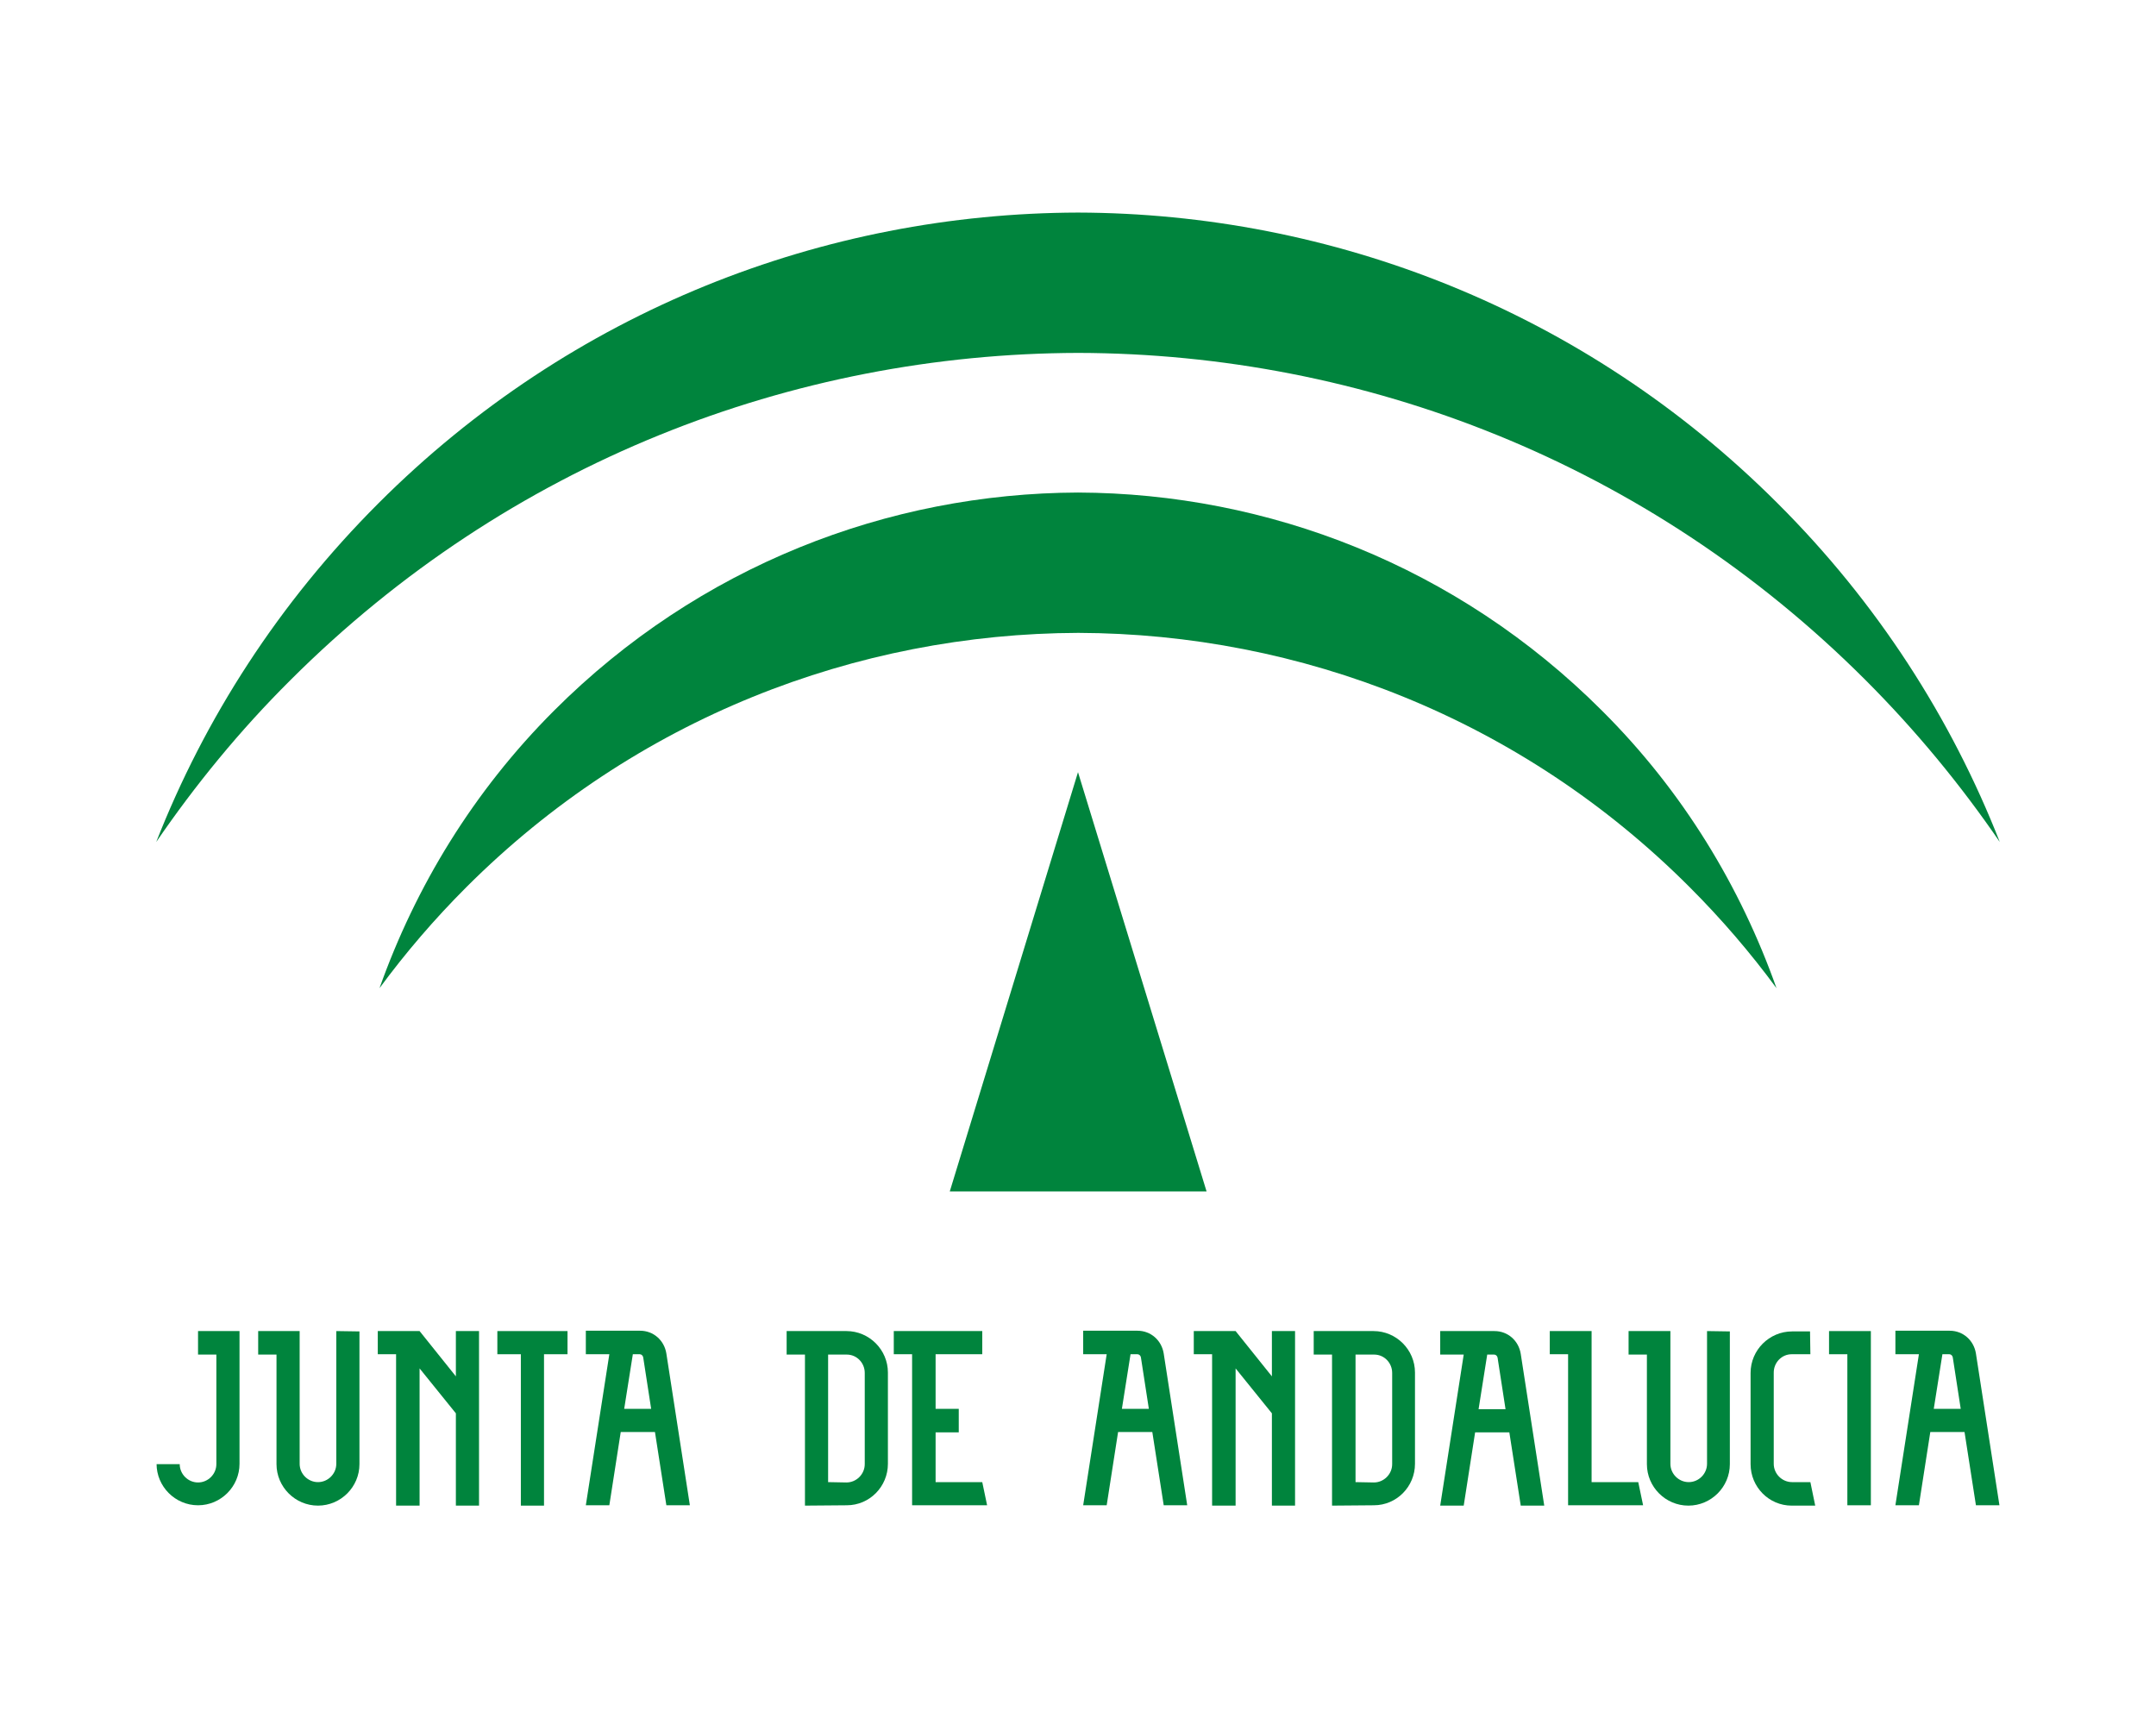
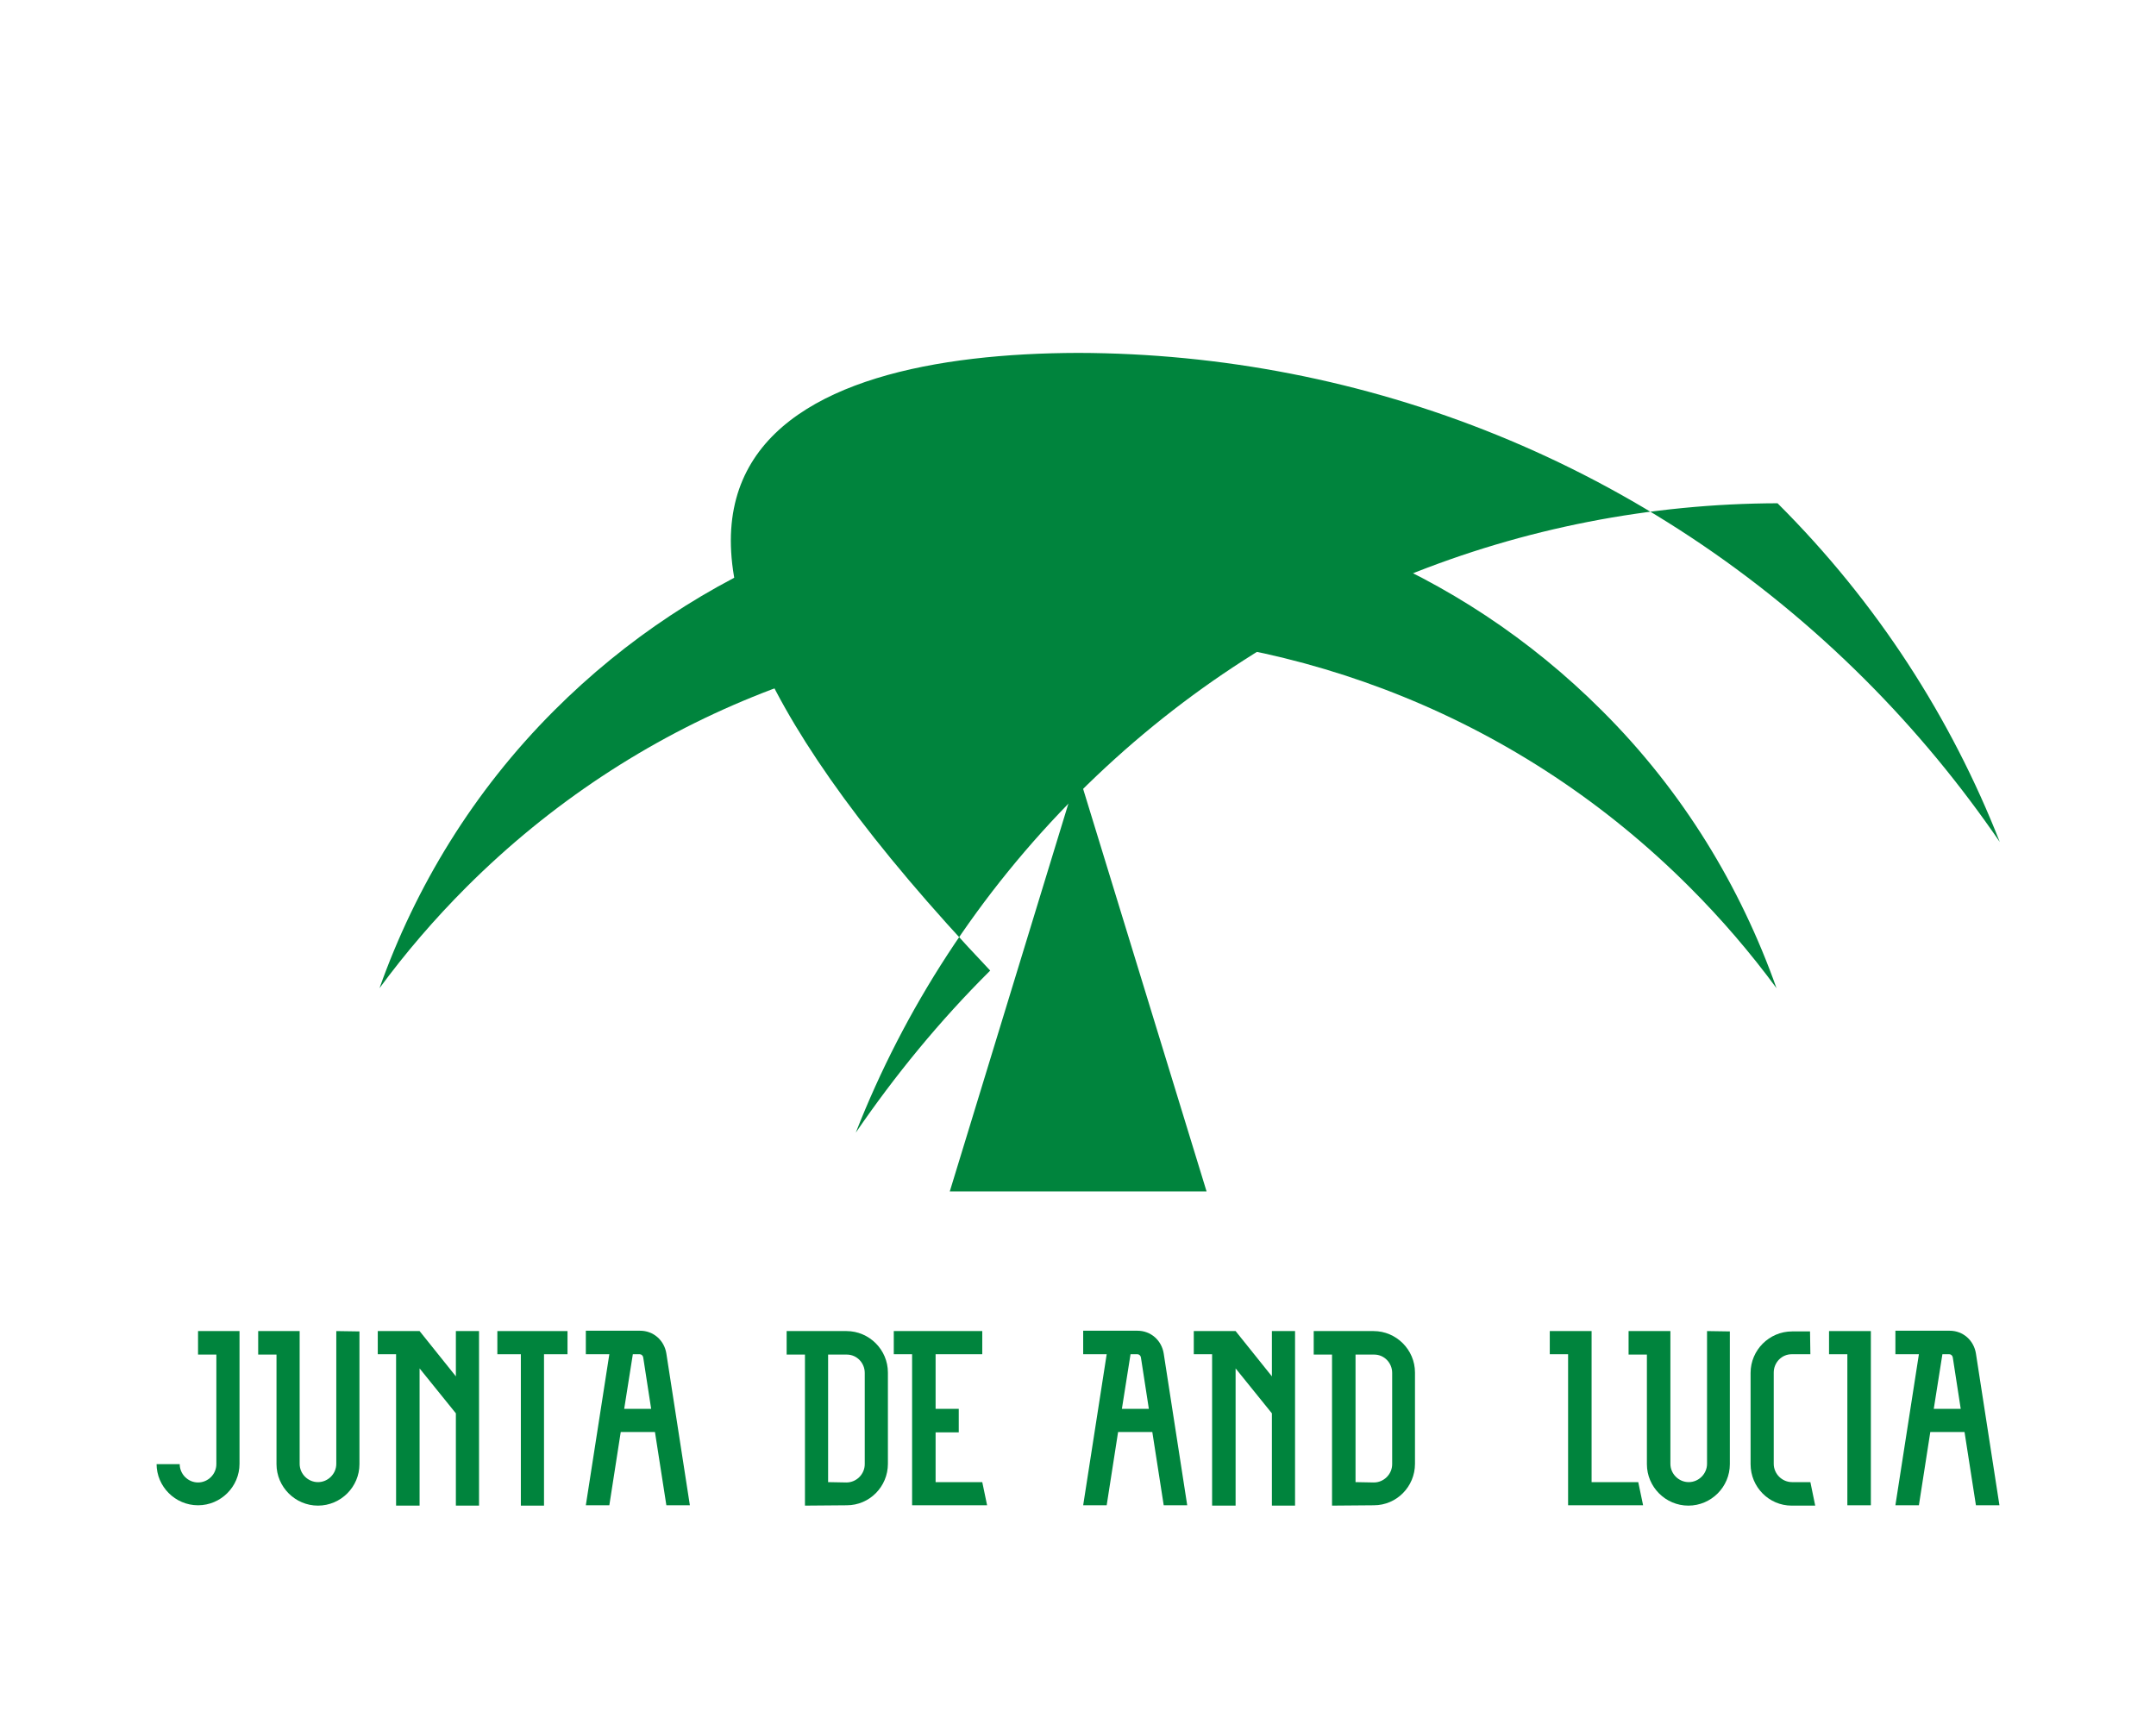
<svg xmlns="http://www.w3.org/2000/svg" xmlns:ns1="http://www.inkscape.org/namespaces/inkscape" xmlns:ns2="http://sodipodi.sourceforge.net/DTD/sodipodi-0.dtd" id="svg2" ns1:output_extension="org.inkscape.output.svg.inkscape" ns1:version="0.46" ns2:docname="juntadeandalucia.svg" ns2:version="0.32" x="0px" y="0px" viewBox="0 0 623.8 497.1" style="enable-background:new 0 0 623.8 497.1;" xml:space="preserve">
  <style type="text/css">	.st0{fill:#00843D;}	.st1{fill-rule:evenodd;clip-rule:evenodd;fill:#00843D;}</style>
  <defs>				</defs>
  <g>
    <path class="st0" d="M45.3,423.5c0,6.6,5.4,12,12,12s12-5.4,12-12l0-38.4h-12v6.8h5.3v31.7c0,2.9-2.4,5.3-5.3,5.3  c-2.9,0-5.3-2.4-5.3-5.3H45.3L45.3,423.5z" />
    <path class="st0" d="M97.3,385.1v38.4c0,2.9-2.4,5.3-5.3,5.3c-2.9,0-5.3-2.4-5.3-5.3v-38.4H74.7v6.8H80v31.7c0,6.6,5.4,12,12,12  c6.6,0,12-5.4,12-12v-38.4L97.3,385.1L97.3,385.1z" />
    <polygon class="st0" points="131.9,408.9 121.4,395.9 121.4,435.6 114.6,435.6 114.6,391.8 109.3,391.8 109.3,385.1 121.4,385.1   131.9,398.2 131.9,385.1 138.6,385.1 138.6,435.6 131.9,435.6 131.9,408.9  " />
    <polygon class="st0" points="157.4,435.6 157.4,391.8 164.2,391.8 164.2,385.1 143.9,385.1 143.9,391.8 150.7,391.8 150.7,435.6   157.4,435.6  " />
    <path class="st1" d="M169.5,391.8v-6.8h15.7c3.9,0,7,2.8,7.6,6.6l6.8,43.9l-6.8,0l-3.3-21.2h-9.9l-3.3,21.2h-6.8l6.8-43.7  L169.5,391.8L169.5,391.8z M183.1,391.8l-2.5,15.8h7.8l-2.3-14.9c-0.1-0.5-0.5-0.9-1-0.9H183.1L183.1,391.8z" />
    <polygon class="st0" points="258.6,385.1 258.6,391.8 263.9,391.8 263.9,435.5 285.6,435.5 284.2,428.8 270.7,428.8 270.7,414.4   277.4,414.4 277.4,407.6 270.7,407.6 270.7,391.8 284.2,391.8 284.2,385.1 258.6,385.1  " />
    <path class="st1" d="M239.6,428.8v-36.9h5.4c2.9,0,5.2,2.4,5.2,5.3v26.4c0,2.9-2.4,5.3-5.3,5.3L239.6,428.8L239.6,428.8z   M245,435.5c6.6,0,11.9-5.4,11.9-12l0-26.4c0-6.6-5.4-12-12-12h-17.3v6.8h5.3v43.7L245,435.5L245,435.5z" />
    <path class="st1" d="M548.4,391.8v-6.8h15.7c3.9,0,7,2.8,7.6,6.6l6.8,43.9l-6.8,0l-3.3-21.2h-9.9l-3.3,21.2h-6.8l6.8-43.7  L548.4,391.8L548.4,391.8z M562,391.8l-2.5,15.8h7.8l-2.3-14.9c-0.1-0.5-0.5-0.9-1-0.9H562L562,391.8z" />
    <polygon class="st0" points="368,408.9 357.5,395.9 357.5,435.6 350.7,435.6 350.7,391.8 345.4,391.8 345.4,385.1 357.5,385.1   368,398.2 368,385.1 374.7,385.1 374.7,435.6 368,435.6 368,408.9  " />
    <path class="st1" d="M313.4,391.8v-6.8h15.7c3.9,0,7,2.8,7.6,6.6l6.8,43.9l-6.8,0l-3.3-21.2h-9.9l-3.3,21.2h-6.8l6.8-43.7  L313.4,391.8L313.4,391.8z M327.1,391.8l-2.5,15.8h7.8l-2.3-14.9c-0.1-0.5-0.5-0.9-1-0.9H327.1L327.1,391.8z" />
    <path class="st1" d="M397.5,435.5c6.6,0,11.9-5.4,11.9-12l0-26.4c0-6.6-5.4-12-12-12h-17.3v6.8h5.3v43.7L397.5,435.5L397.5,435.5z   M392.2,428.8v-36.9h5.4c2.9,0,5.2,2.4,5.2,5.3v26.4c0,2.9-2.4,5.3-5.3,5.3L392.2,428.8L392.2,428.8z" />
-     <path class="st1" d="M416.7,391.9v-6.8h15.7c3.9,0,7,2.8,7.6,6.6l6.8,43.9l-6.8,0l-3.3-21.2h-9.9l-3.3,21.2h-6.8l6.8-43.7  L416.7,391.9L416.7,391.9z M430.3,391.9l-2.5,15.8h7.8l-2.3-14.9c-0.1-0.5-0.5-0.9-1-0.9H430.3L430.3,391.9z" />
    <path class="st0" d="M493.9,385.1v38.4c0,2.9-2.4,5.3-5.3,5.3c-2.9,0-5.3-2.4-5.3-5.3v-38.4h-12.1v6.8h5.3v31.7c0,6.6,5.4,12,12,12  c6.6,0,12-5.4,12-12v-38.4L493.9,385.1L493.9,385.1z" />
    <path class="st0" d="M523.8,391.8h-5.4c-2.9,0-5.2,2.4-5.2,5.3v26.4c0,2.9,2.4,5.3,5.3,5.3l5.3,0l1.4,6.8l-6.8,0  c-6.6,0-11.9-5.4-11.9-12l0-26.4c0-6.6,5.4-12,12-12h5.2L523.8,391.8L523.8,391.8z" />
    <polygon class="st0" points="541.3,435.5 541.3,385.1 529.2,385.1 529.2,391.8 534.5,391.8 534.5,435.5 541.3,435.5  " />
    <polygon class="st0" points="448.4,385.1 448.4,391.8 453.7,391.8 453.7,435.5 475.4,435.5 474,428.8 460.5,428.8 460.5,391.8   460.5,391.8 460.5,385.1 448.4,385.1  " />
-     <path class="st0" d="M312,102.1c82.5,0.2,164.8,31.7,227.7,94.6c14.7,14.7,27.6,30.4,38.9,46.9c-14-35.7-35.4-69.2-64.3-98  c-55.9-55.9-129.1-83.9-202.4-84.1c-73.3,0.2-146.5,28.2-202.4,84.1c-28.9,28.9-50.3,62.3-64.3,98c11.3-16.5,24.2-32.3,38.9-46.9  C147.1,133.8,229.5,102.3,312,102.1L312,102.1z" />
+     <path class="st0" d="M312,102.1c82.5,0.2,164.8,31.7,227.7,94.6c14.7,14.7,27.6,30.4,38.9,46.9c-14-35.7-35.4-69.2-64.3-98  c-73.3,0.2-146.5,28.2-202.4,84.1c-28.9,28.9-50.3,62.3-64.3,98c11.3-16.5,24.2-32.3,38.9-46.9  C147.1,133.8,229.5,102.3,312,102.1L312,102.1z" />
    <polygon class="st0" points="349.1,344.7 274.8,344.7 311.9,223.4 349.1,344.7  " />
    <path class="st0" d="M312,183.1c64.1,0.2,128.1,24.7,176.9,73.6c9.2,9.2,17.6,19,25.1,29.2c-10.4-29.3-27-56.9-50.5-80.3  c-41.9-41.9-96.7-62.9-151.6-63.1c-54.9,0.2-109.7,21.2-151.6,63.1c-23.4,23.4-40.1,51-50.5,80.3c7.5-10.2,15.9-20,25.1-29.2  C183.8,207.8,247.9,183.3,312,183.1L312,183.1z" />
  </g>
</svg>